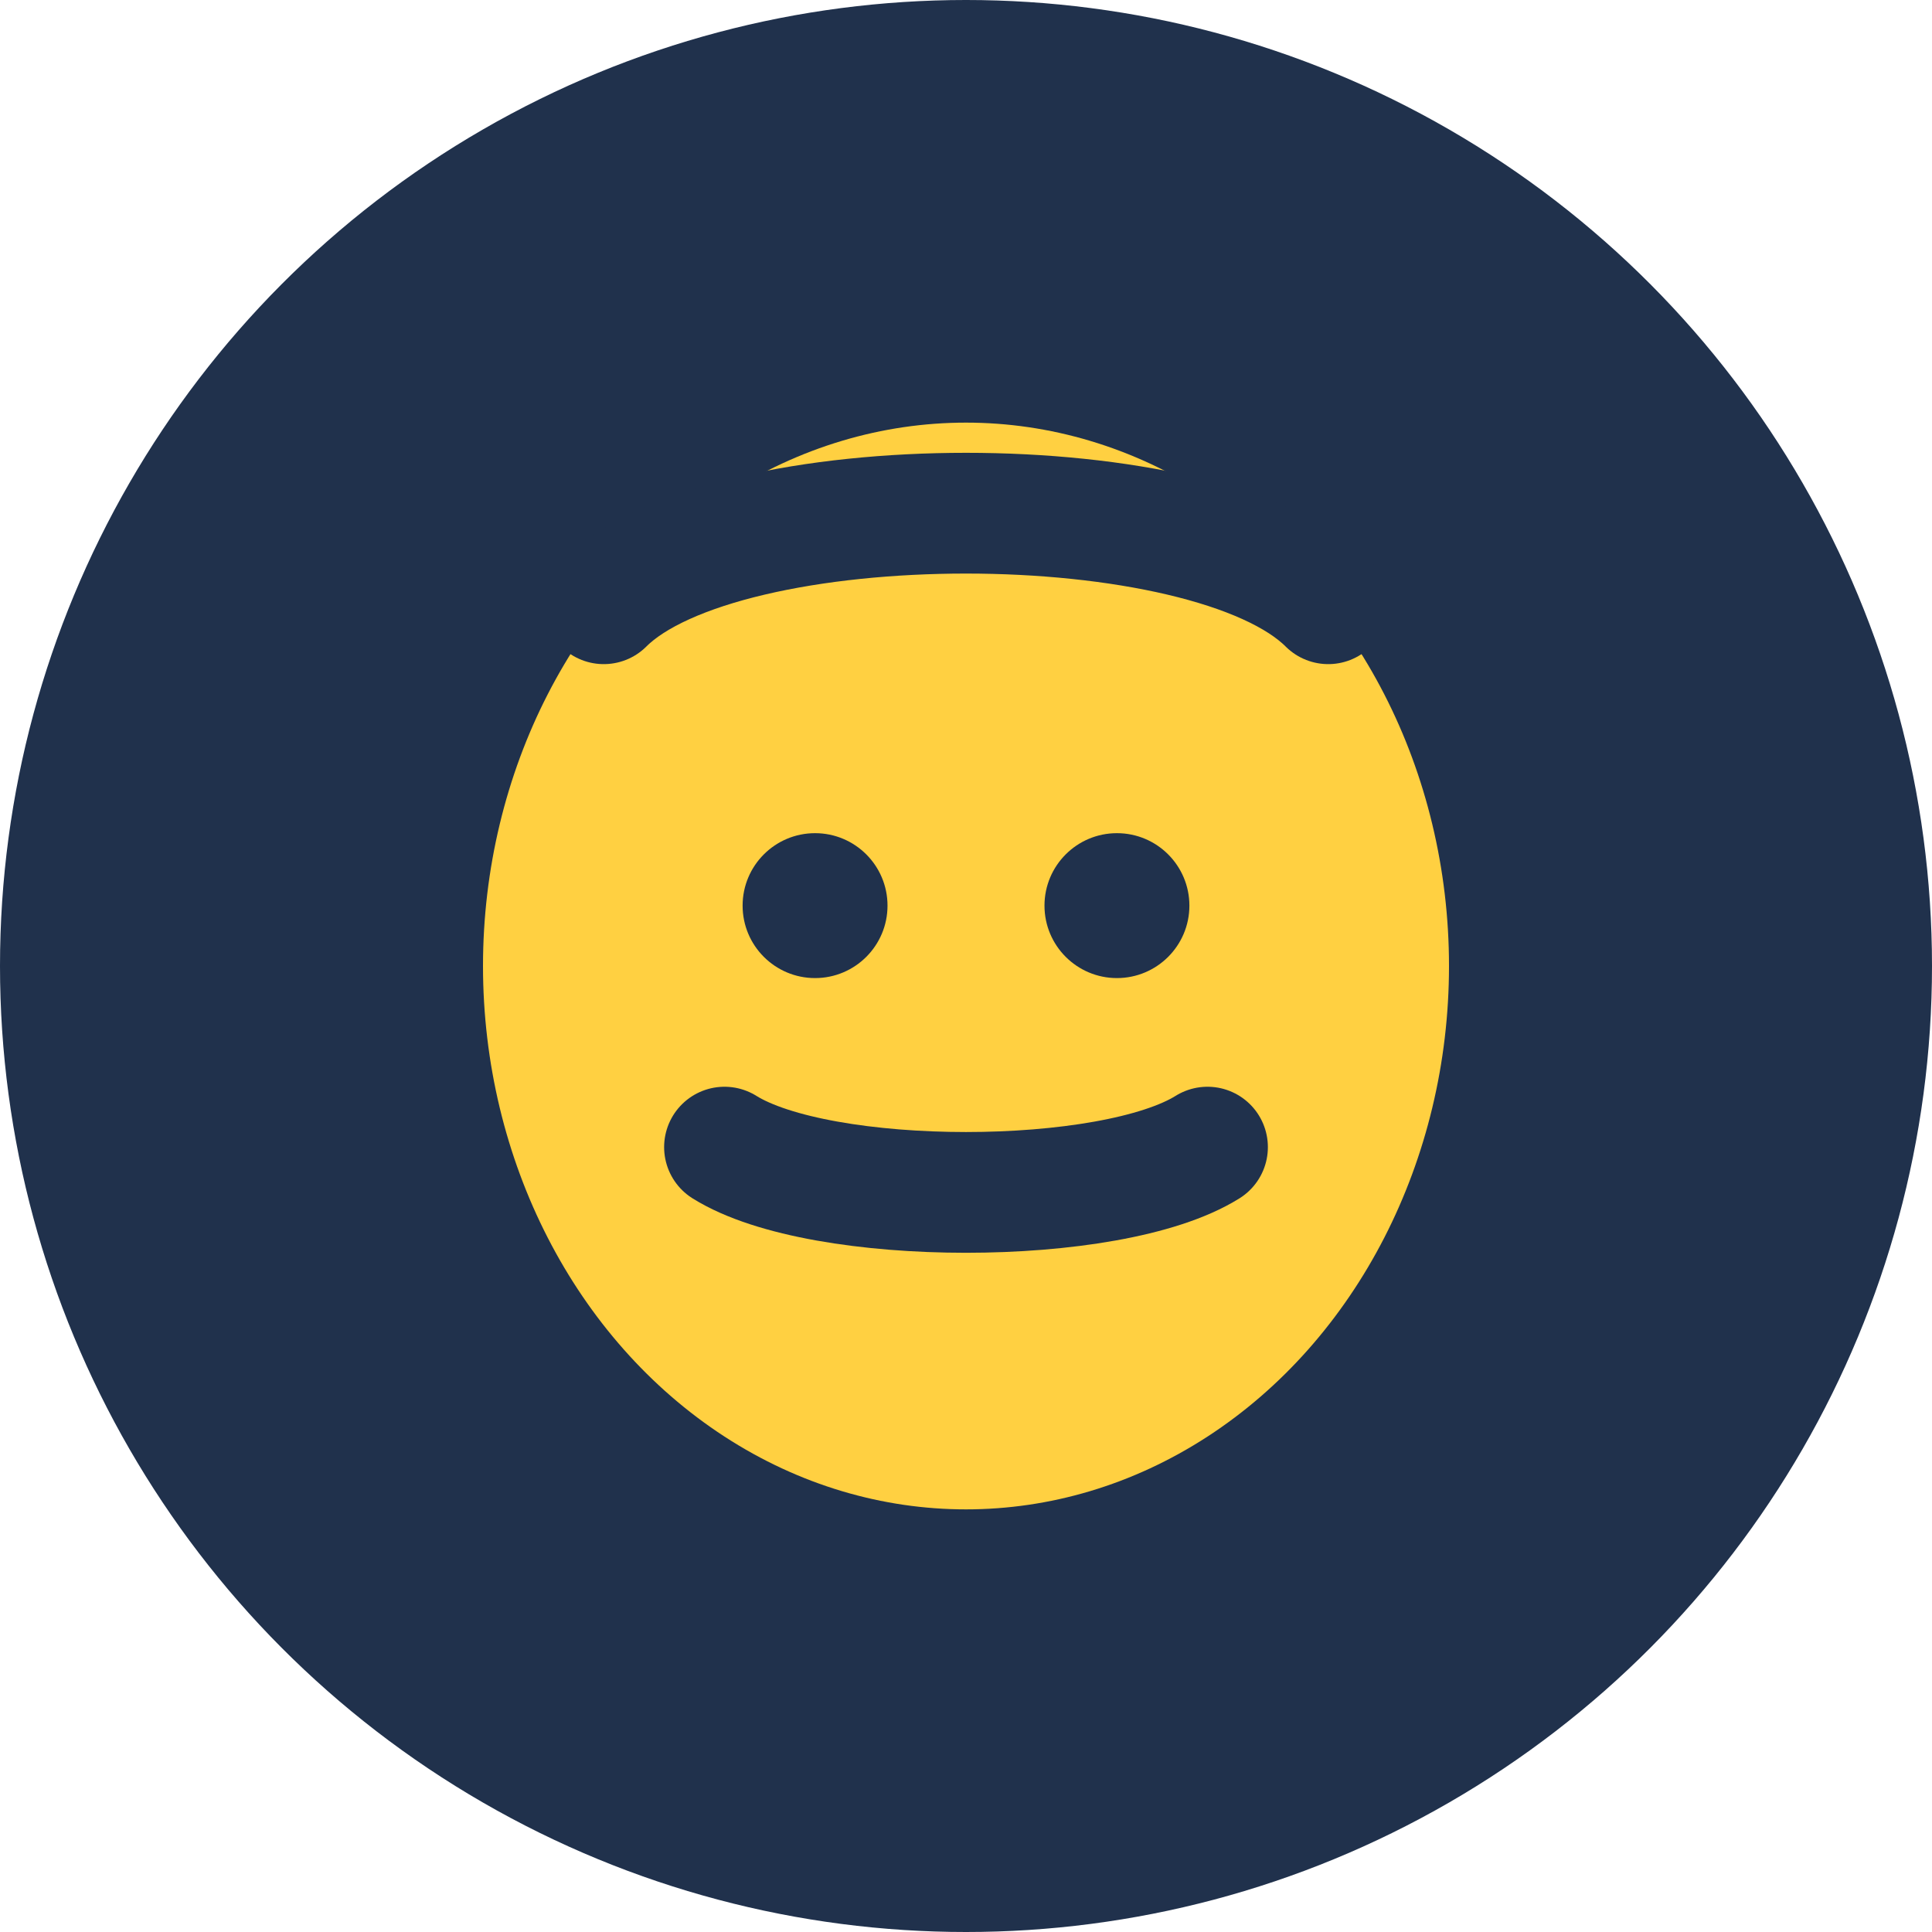
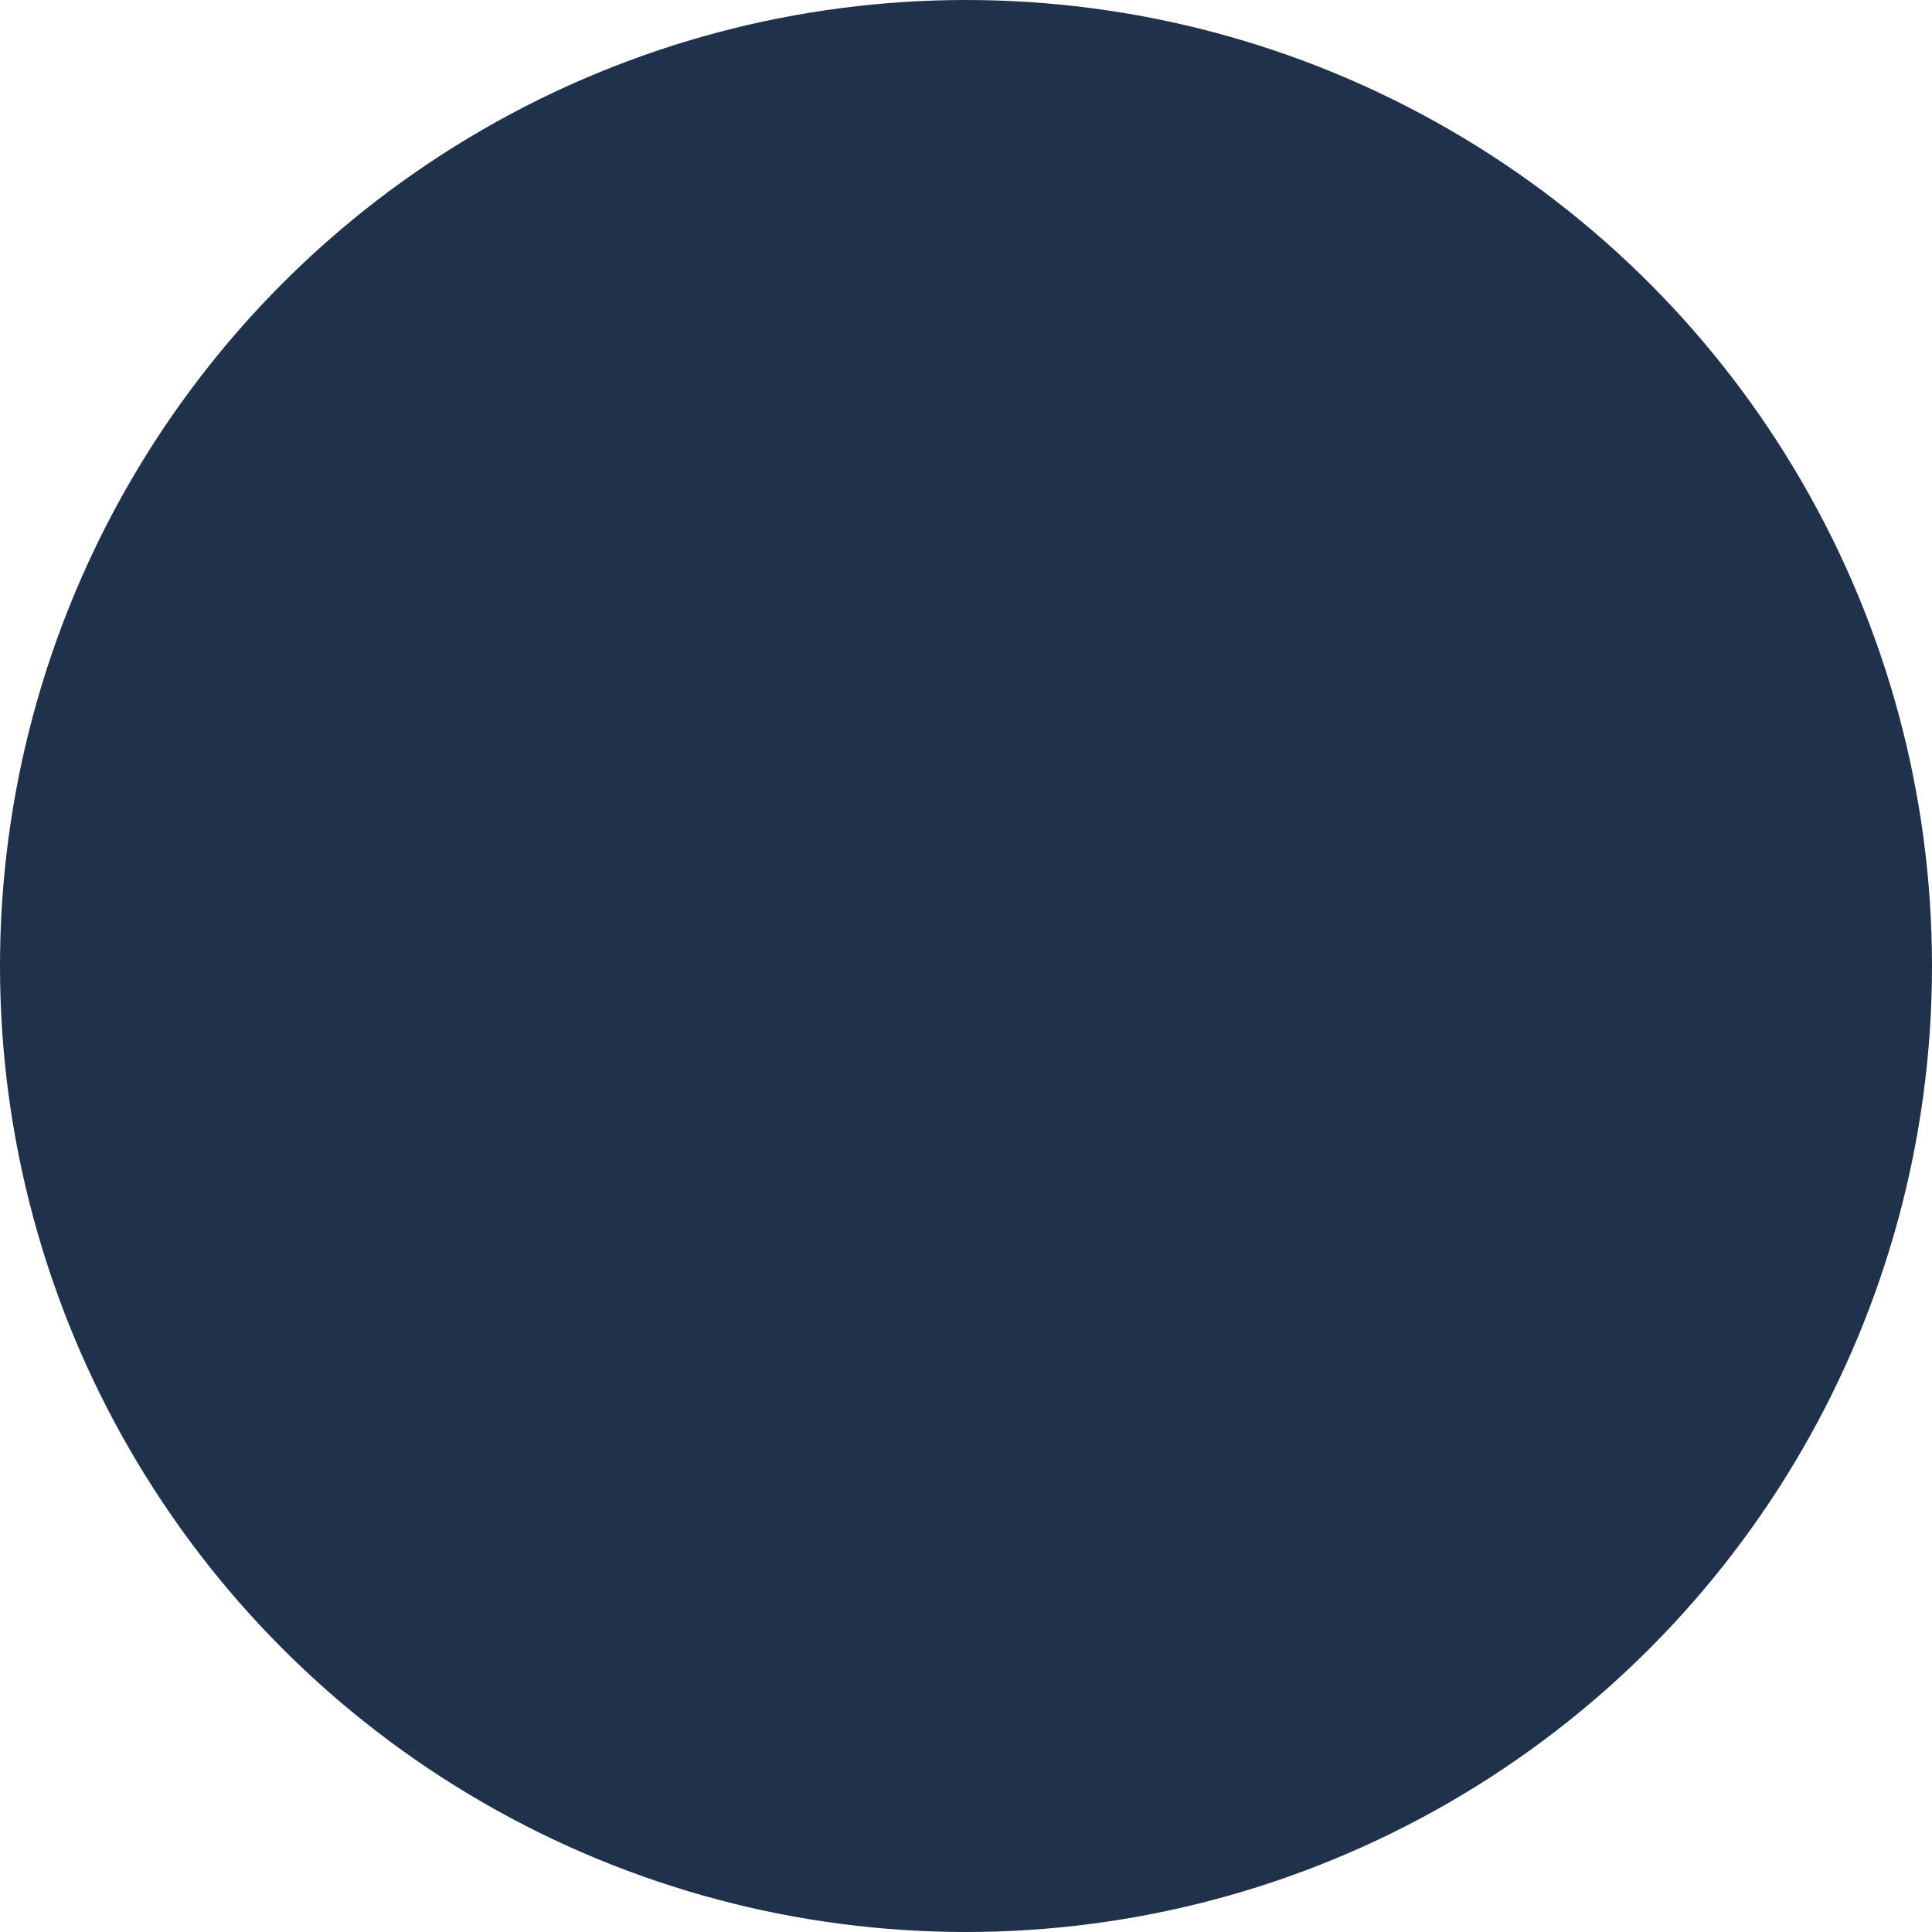
<svg xmlns="http://www.w3.org/2000/svg" width="32" height="32" viewBox="0 0 32 32">
  <circle cx="16" cy="16" r="16" fill="#20314C" />
-   <ellipse cx="16" cy="16" rx="8" ry="9" fill="#FFD041" />
  <path d="M12 19c1.6 1 6.4 1 8 0" stroke="#20314C" stroke-width="2" stroke-linecap="round" fill="none" />
-   <circle cx="13.5" cy="15" r="1.2" fill="#20314C" />
-   <circle cx="18.5" cy="15" r="1.2" fill="#20314C" />
-   <path d="M22 10c-2-2-10-2-12 0" stroke="#20314C" stroke-width="2" stroke-linecap="round" fill="none" />
</svg>